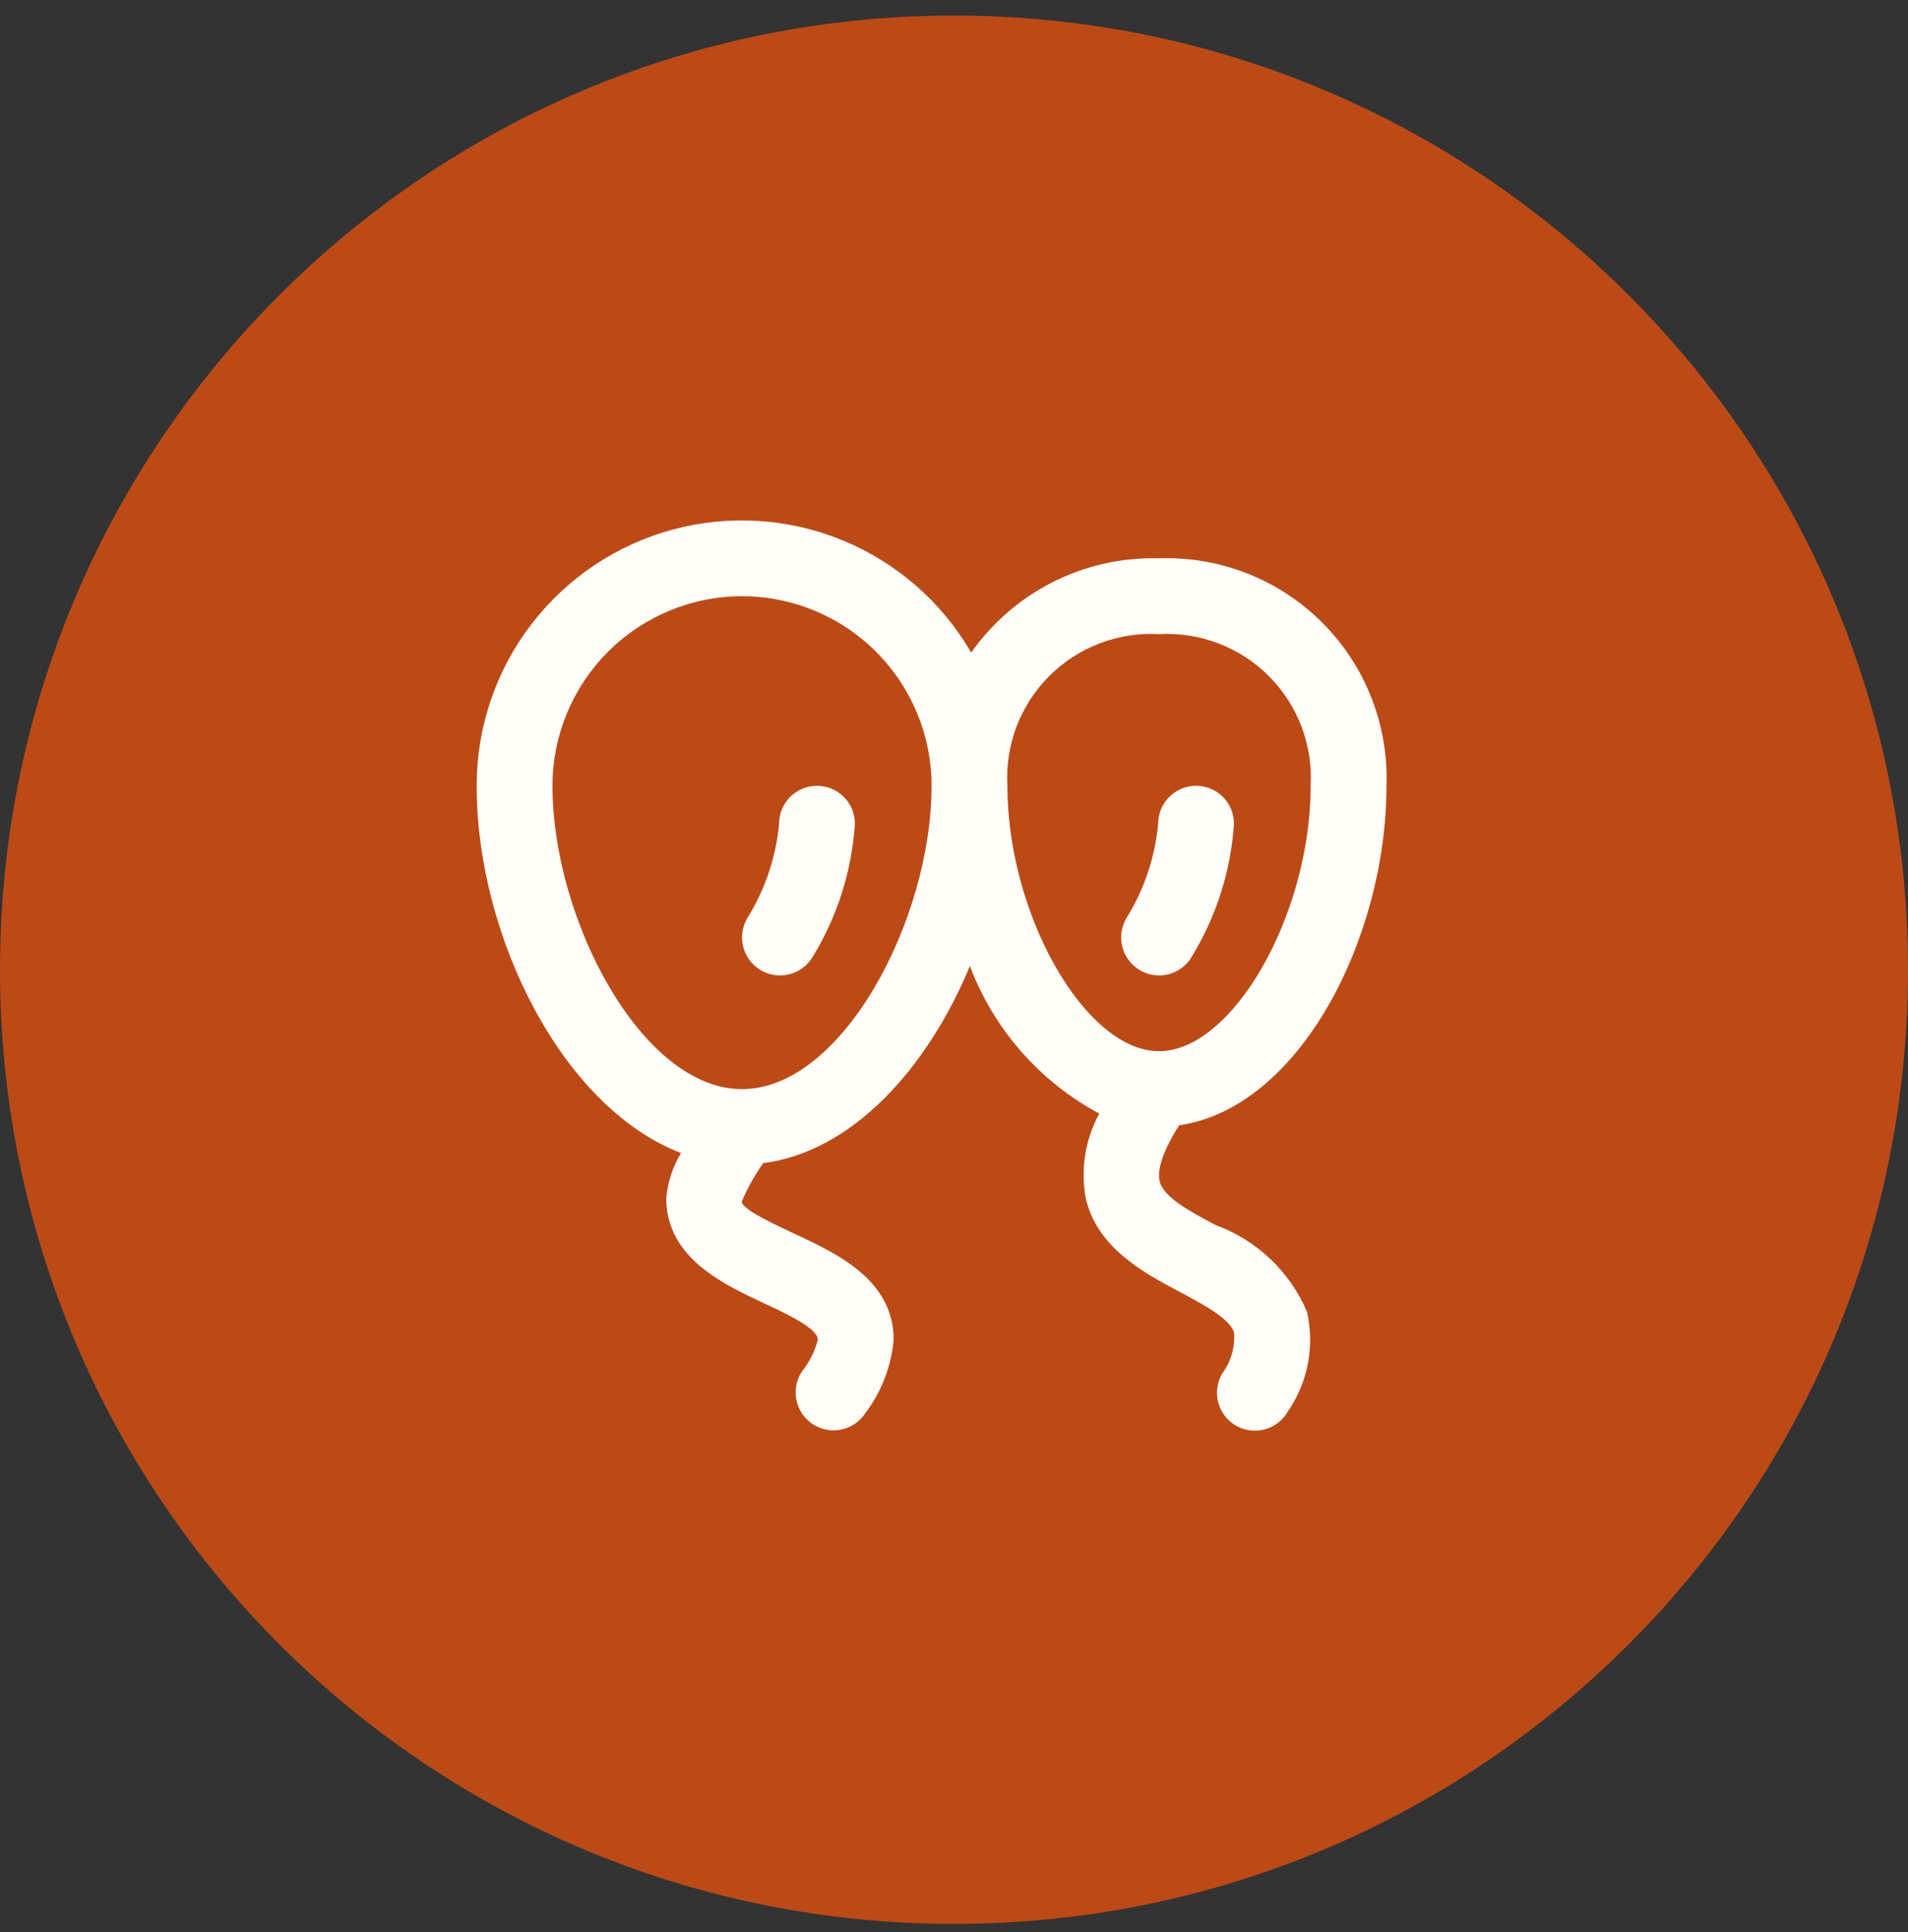
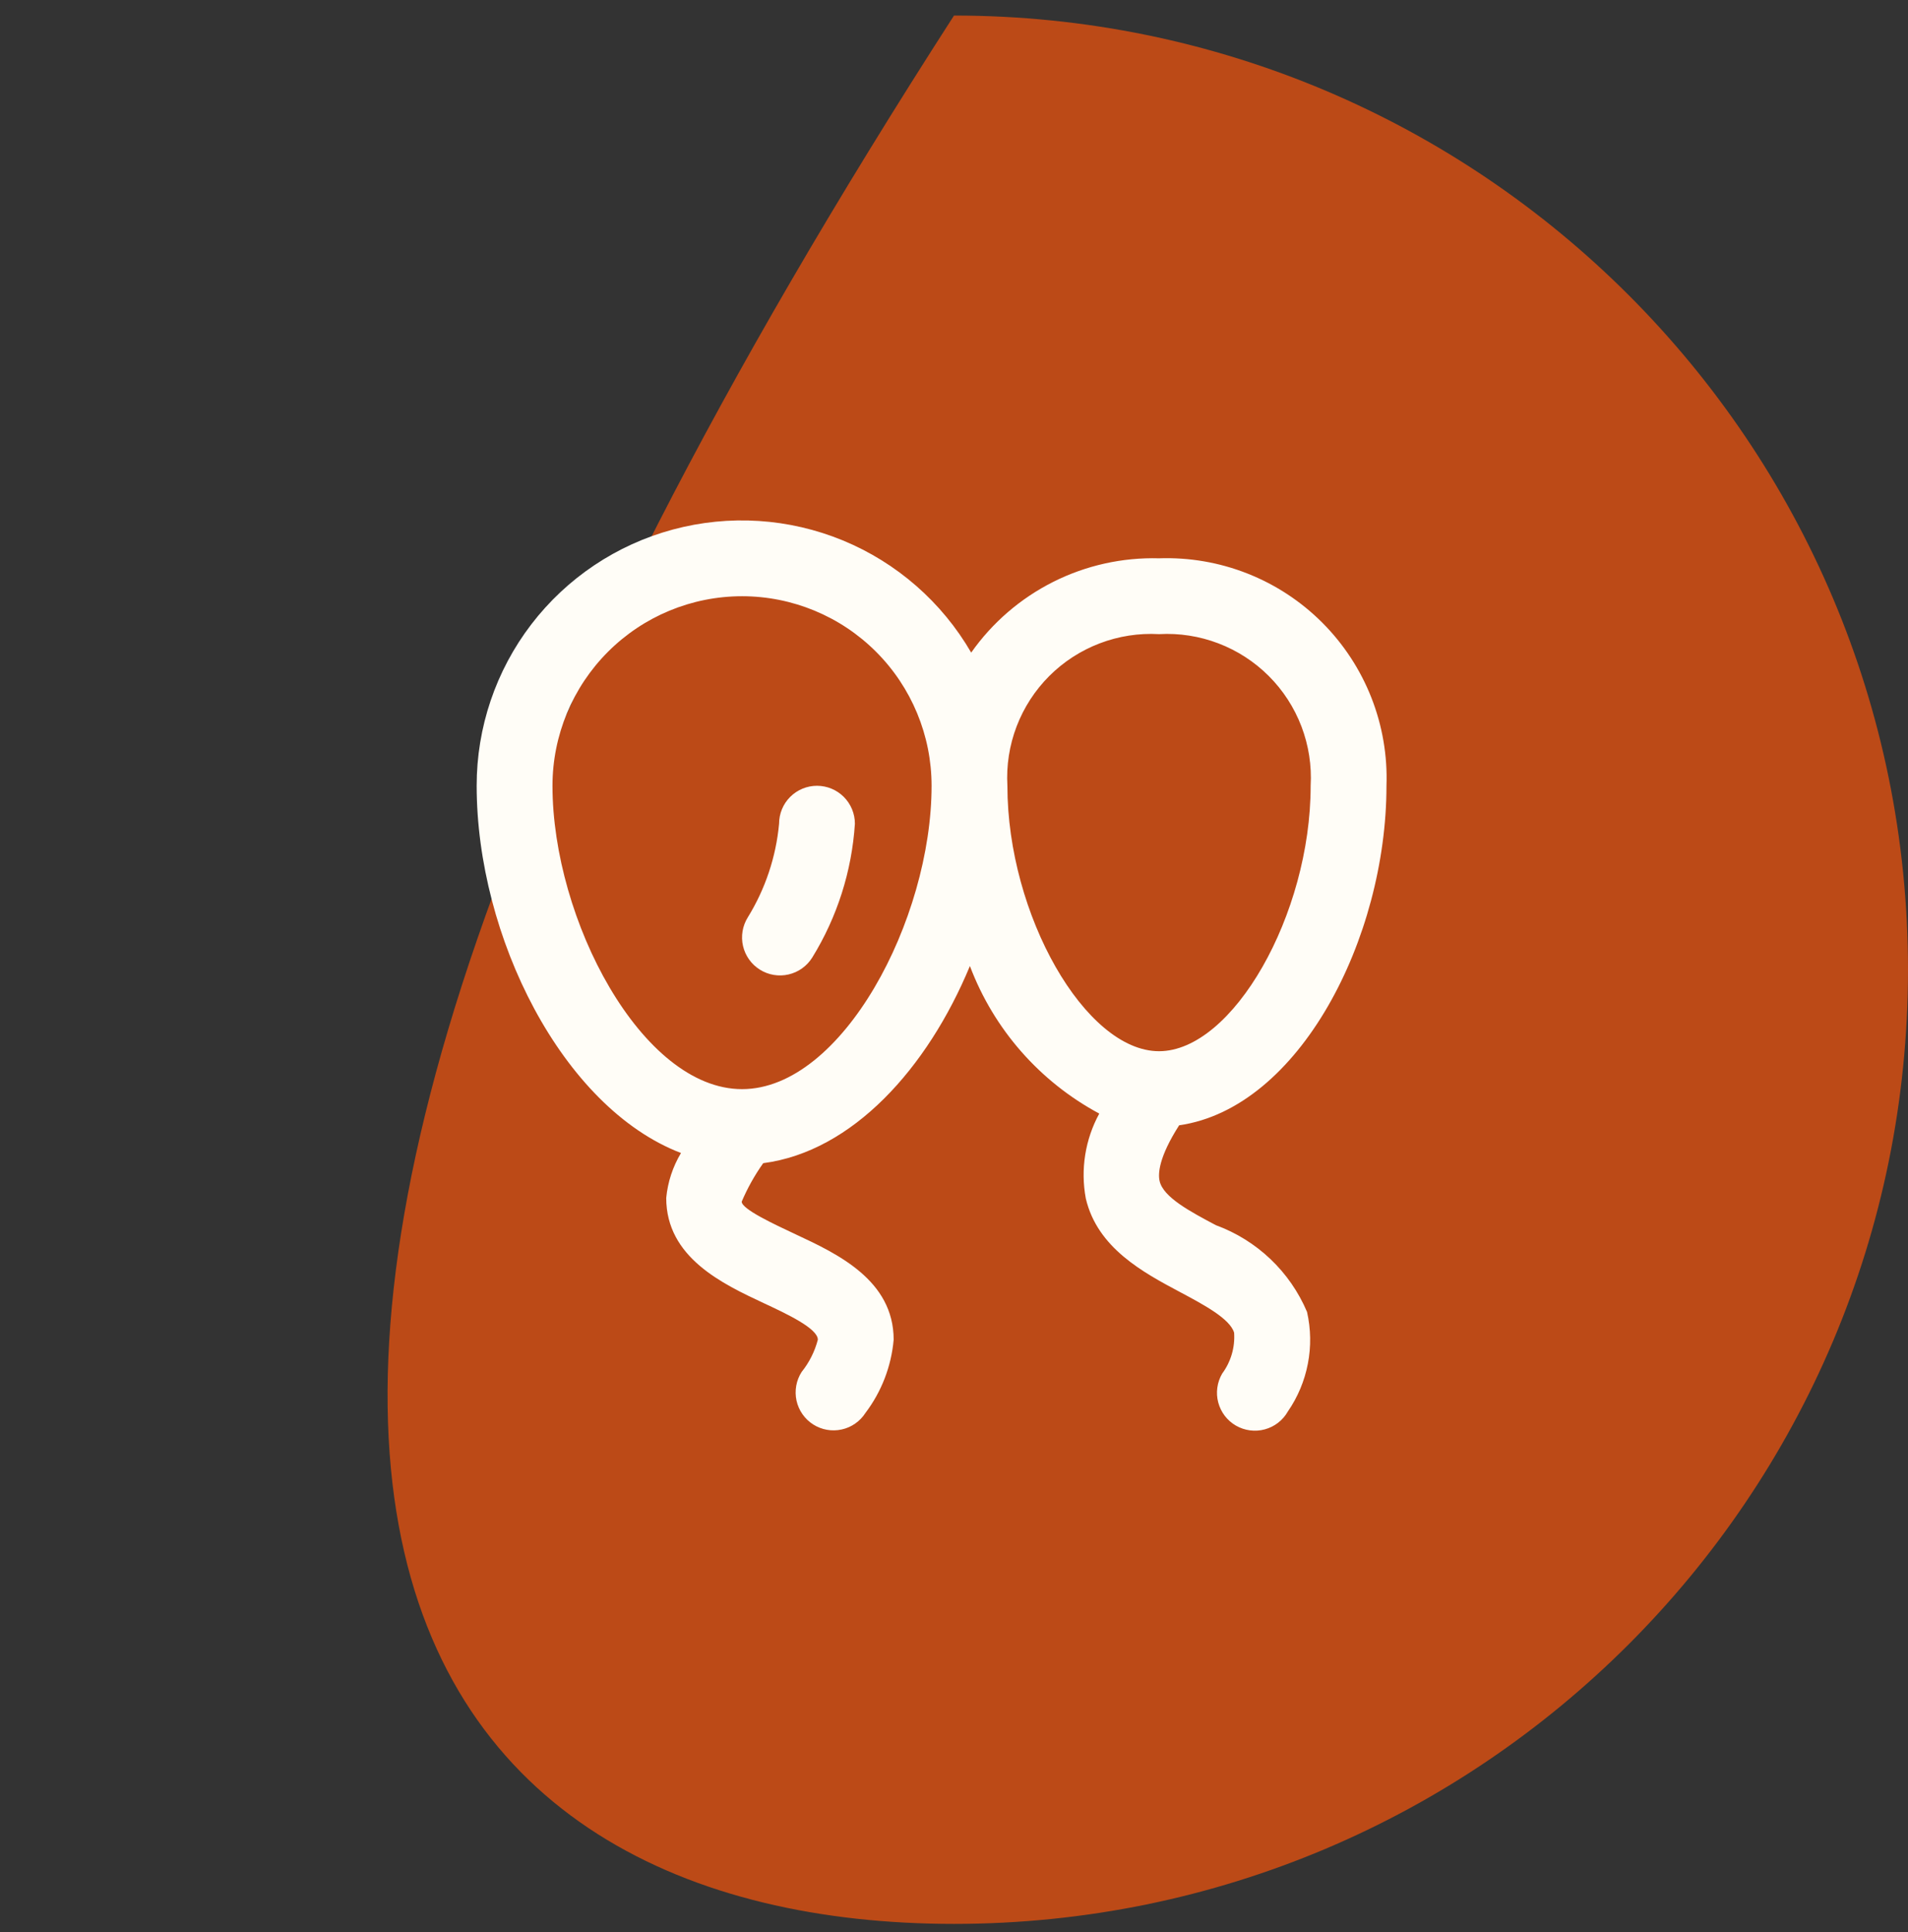
<svg xmlns="http://www.w3.org/2000/svg" width="80" height="81" viewBox="0 0 80 81" fill="none">
  <rect x="0" y="0" width="80" height="81" fill="#333333" stroke="none" />
  <g clip-path="url(#clip0_1591_1400)">
-     <path d="M80 40.652C80 18.561 62.091 0.652 40 0.652C17.909 0.652 0 18.561 0 40.652C0 62.744 17.909 80.652 40 80.652C62.091 80.652 80 62.744 80 40.652Z" fill="#BC4A17" />
-     <path d="M49.945 40.142C50.992 38.446 51.608 36.52 51.739 34.531C51.739 34.109 51.572 33.705 51.274 33.407C50.975 33.109 50.571 32.941 50.15 32.941C49.728 32.941 49.324 33.109 49.026 33.407C48.728 33.705 48.56 34.109 48.56 34.531C48.431 35.923 47.983 37.267 47.249 38.457C47.138 38.634 47.064 38.832 47.029 39.038C46.995 39.244 47.002 39.455 47.049 39.659C47.096 39.862 47.183 40.055 47.305 40.225C47.426 40.395 47.58 40.54 47.758 40.65C47.935 40.761 48.132 40.836 48.339 40.87C48.545 40.904 48.756 40.897 48.96 40.85C49.371 40.755 49.728 40.5 49.951 40.142H49.945Z" fill="#FFFDF7" />
+     <path d="M80 40.652C80 18.561 62.091 0.652 40 0.652C0 62.744 17.909 80.652 40 80.652C62.091 80.652 80 62.744 80 40.652Z" fill="#BC4A17" />
    <path d="M34.255 32.941C33.834 32.941 33.429 33.109 33.131 33.407C32.833 33.705 32.666 34.109 32.666 34.531C32.537 35.923 32.088 37.267 31.354 38.457C31.131 38.815 31.059 39.248 31.154 39.659C31.25 40.07 31.505 40.427 31.863 40.65C32.221 40.874 32.654 40.946 33.065 40.85C33.476 40.755 33.833 40.5 34.056 40.142C35.102 38.446 35.716 36.519 35.845 34.531C35.845 34.109 35.677 33.705 35.379 33.407C35.081 33.109 34.677 32.941 34.255 32.941Z" fill="#FFFDF7" />
    <path d="M50.981 51.362C49.897 50.787 48.778 50.191 48.622 49.515C48.549 49.208 48.582 48.517 49.44 47.174C54.477 46.452 58.133 39.34 58.133 32.942C58.178 31.678 57.961 30.418 57.498 29.241C57.034 28.064 56.333 26.994 55.439 26.1C54.544 25.205 53.475 24.504 52.298 24.041C51.121 23.577 49.861 23.361 48.596 23.405C47.059 23.363 45.536 23.702 44.162 24.392C42.788 25.082 41.605 26.101 40.721 27.358C39.494 25.242 37.603 23.589 35.342 22.656C33.08 21.724 30.574 21.563 28.212 22.199C25.85 22.835 23.764 24.233 22.276 26.175C20.789 28.117 19.984 30.496 19.986 32.942C19.986 39.254 23.574 46.428 28.553 48.336C28.209 48.91 27.997 49.553 27.934 50.219C27.934 52.716 30.3 53.823 32.028 54.632C32.982 55.077 34.291 55.689 34.291 56.162C34.162 56.656 33.93 57.117 33.611 57.515C33.498 57.691 33.421 57.887 33.385 58.092C33.348 58.298 33.352 58.509 33.396 58.713C33.441 58.917 33.525 59.11 33.644 59.281C33.764 59.453 33.915 59.599 34.091 59.712C34.446 59.939 34.877 60.017 35.289 59.926C35.493 59.882 35.686 59.798 35.857 59.678C36.029 59.559 36.175 59.407 36.288 59.231C36.962 58.34 37.372 57.276 37.47 56.162C37.47 53.665 35.104 52.559 33.376 51.752C32.422 51.305 31.113 50.693 31.098 50.377C31.34 49.807 31.642 49.266 32.001 48.762C35.739 48.275 38.885 44.788 40.667 40.497C41.667 43.147 43.595 45.344 46.091 46.683C45.499 47.768 45.299 49.025 45.526 50.24C46.012 52.322 47.94 53.347 49.49 54.172C50.469 54.694 51.577 55.285 51.745 55.87C51.787 56.482 51.609 57.09 51.244 57.583C51.138 57.764 51.069 57.964 51.041 58.172C51.012 58.38 51.025 58.591 51.079 58.793C51.133 58.996 51.226 59.186 51.353 59.353C51.48 59.519 51.639 59.659 51.821 59.764C52.002 59.868 52.203 59.936 52.411 59.963C52.619 59.99 52.83 59.976 53.032 59.921C53.234 59.866 53.424 59.772 53.59 59.643C53.755 59.515 53.894 59.355 53.997 59.173C54.413 58.57 54.699 57.888 54.837 57.169C54.976 56.451 54.964 55.711 54.802 54.997C54.448 54.162 53.926 53.408 53.269 52.783C52.611 52.158 51.833 51.674 50.981 51.362ZM31.113 45.658C26.907 45.658 23.165 38.546 23.165 32.942C23.165 30.834 24.003 28.813 25.493 27.323C26.983 25.832 29.005 24.995 31.113 24.995C33.22 24.995 35.242 25.832 36.732 27.323C38.222 28.813 39.06 30.834 39.06 32.942C39.06 38.546 35.318 45.658 31.113 45.658ZM42.239 32.942C42.191 32.094 42.322 31.247 42.625 30.453C42.928 29.66 43.394 28.94 43.994 28.34C44.594 27.74 45.315 27.273 46.108 26.971C46.901 26.668 47.749 26.536 48.596 26.584C49.444 26.536 50.292 26.668 51.085 26.971C51.878 27.273 52.598 27.74 53.199 28.34C53.799 28.94 54.265 29.66 54.568 30.453C54.87 31.247 55.002 32.094 54.954 32.942C54.954 38.346 51.686 44.068 48.596 44.068C45.507 44.068 42.239 38.346 42.239 32.942Z" fill="#FFFDF7" />
  </g>
  <defs>
    <clipPath id="clip0_1591_1400">
      <rect width="80" height="81" fill="white" />
    </clipPath>
  </defs>
</svg>